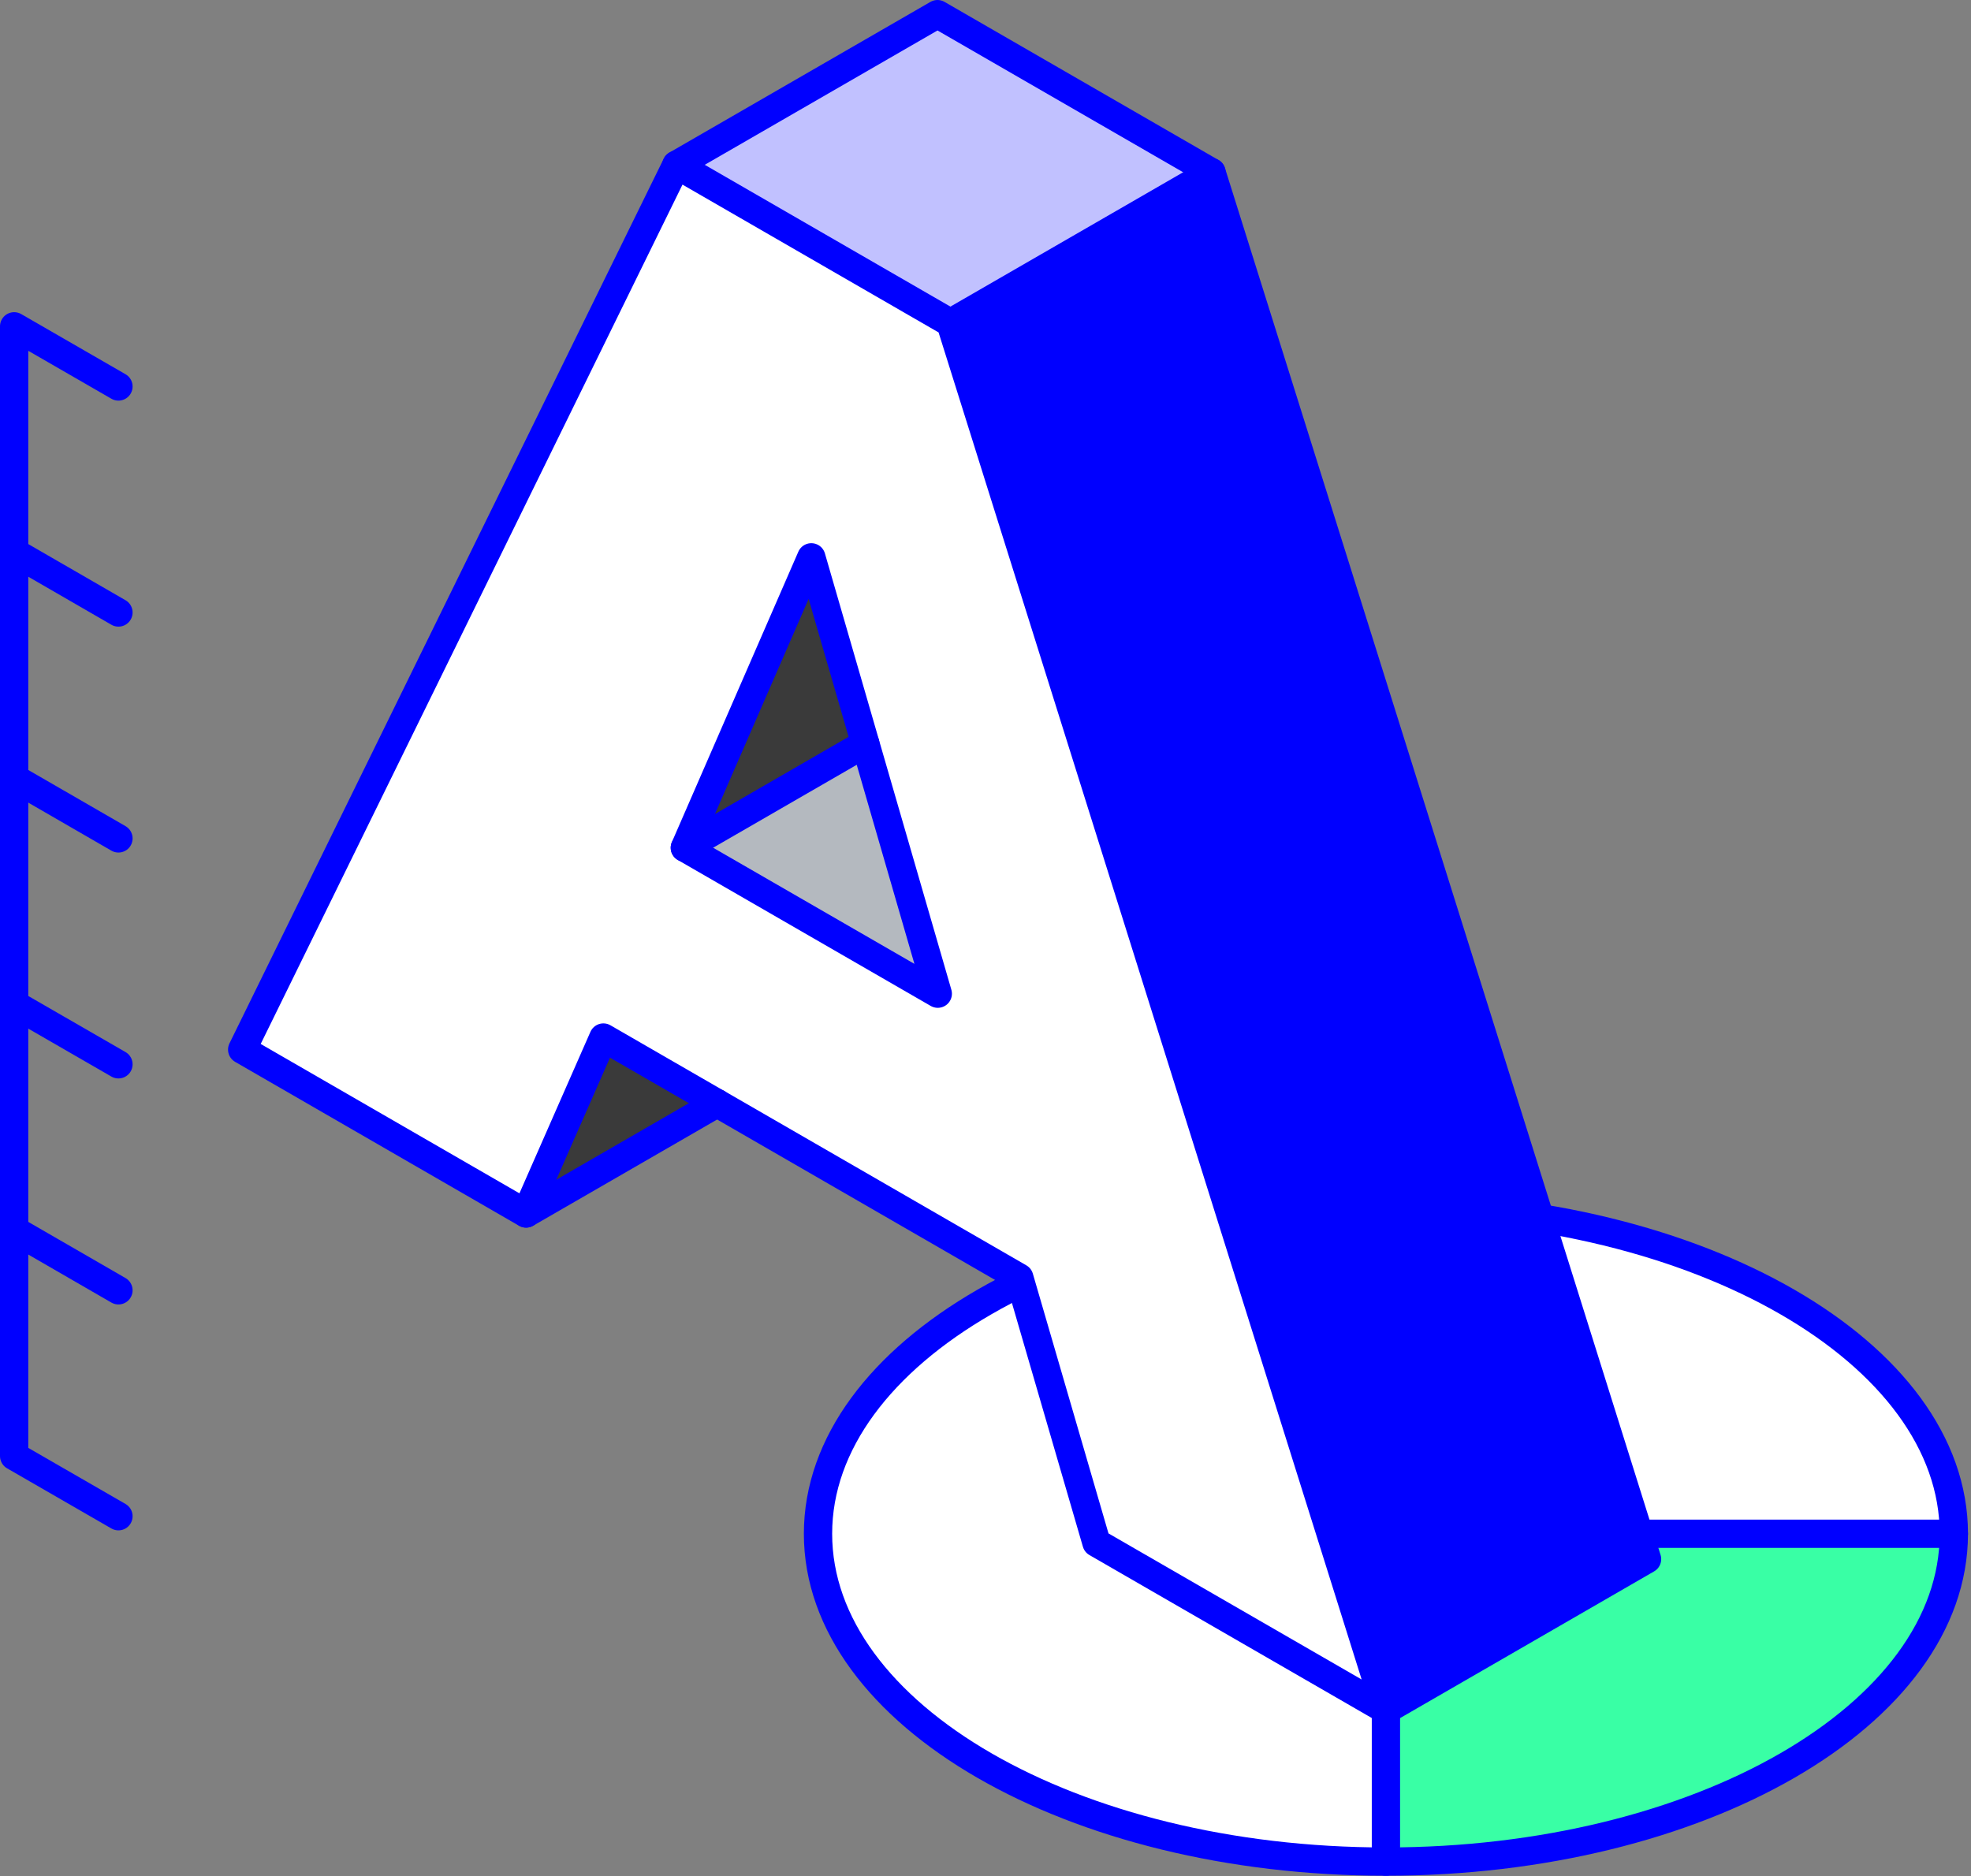
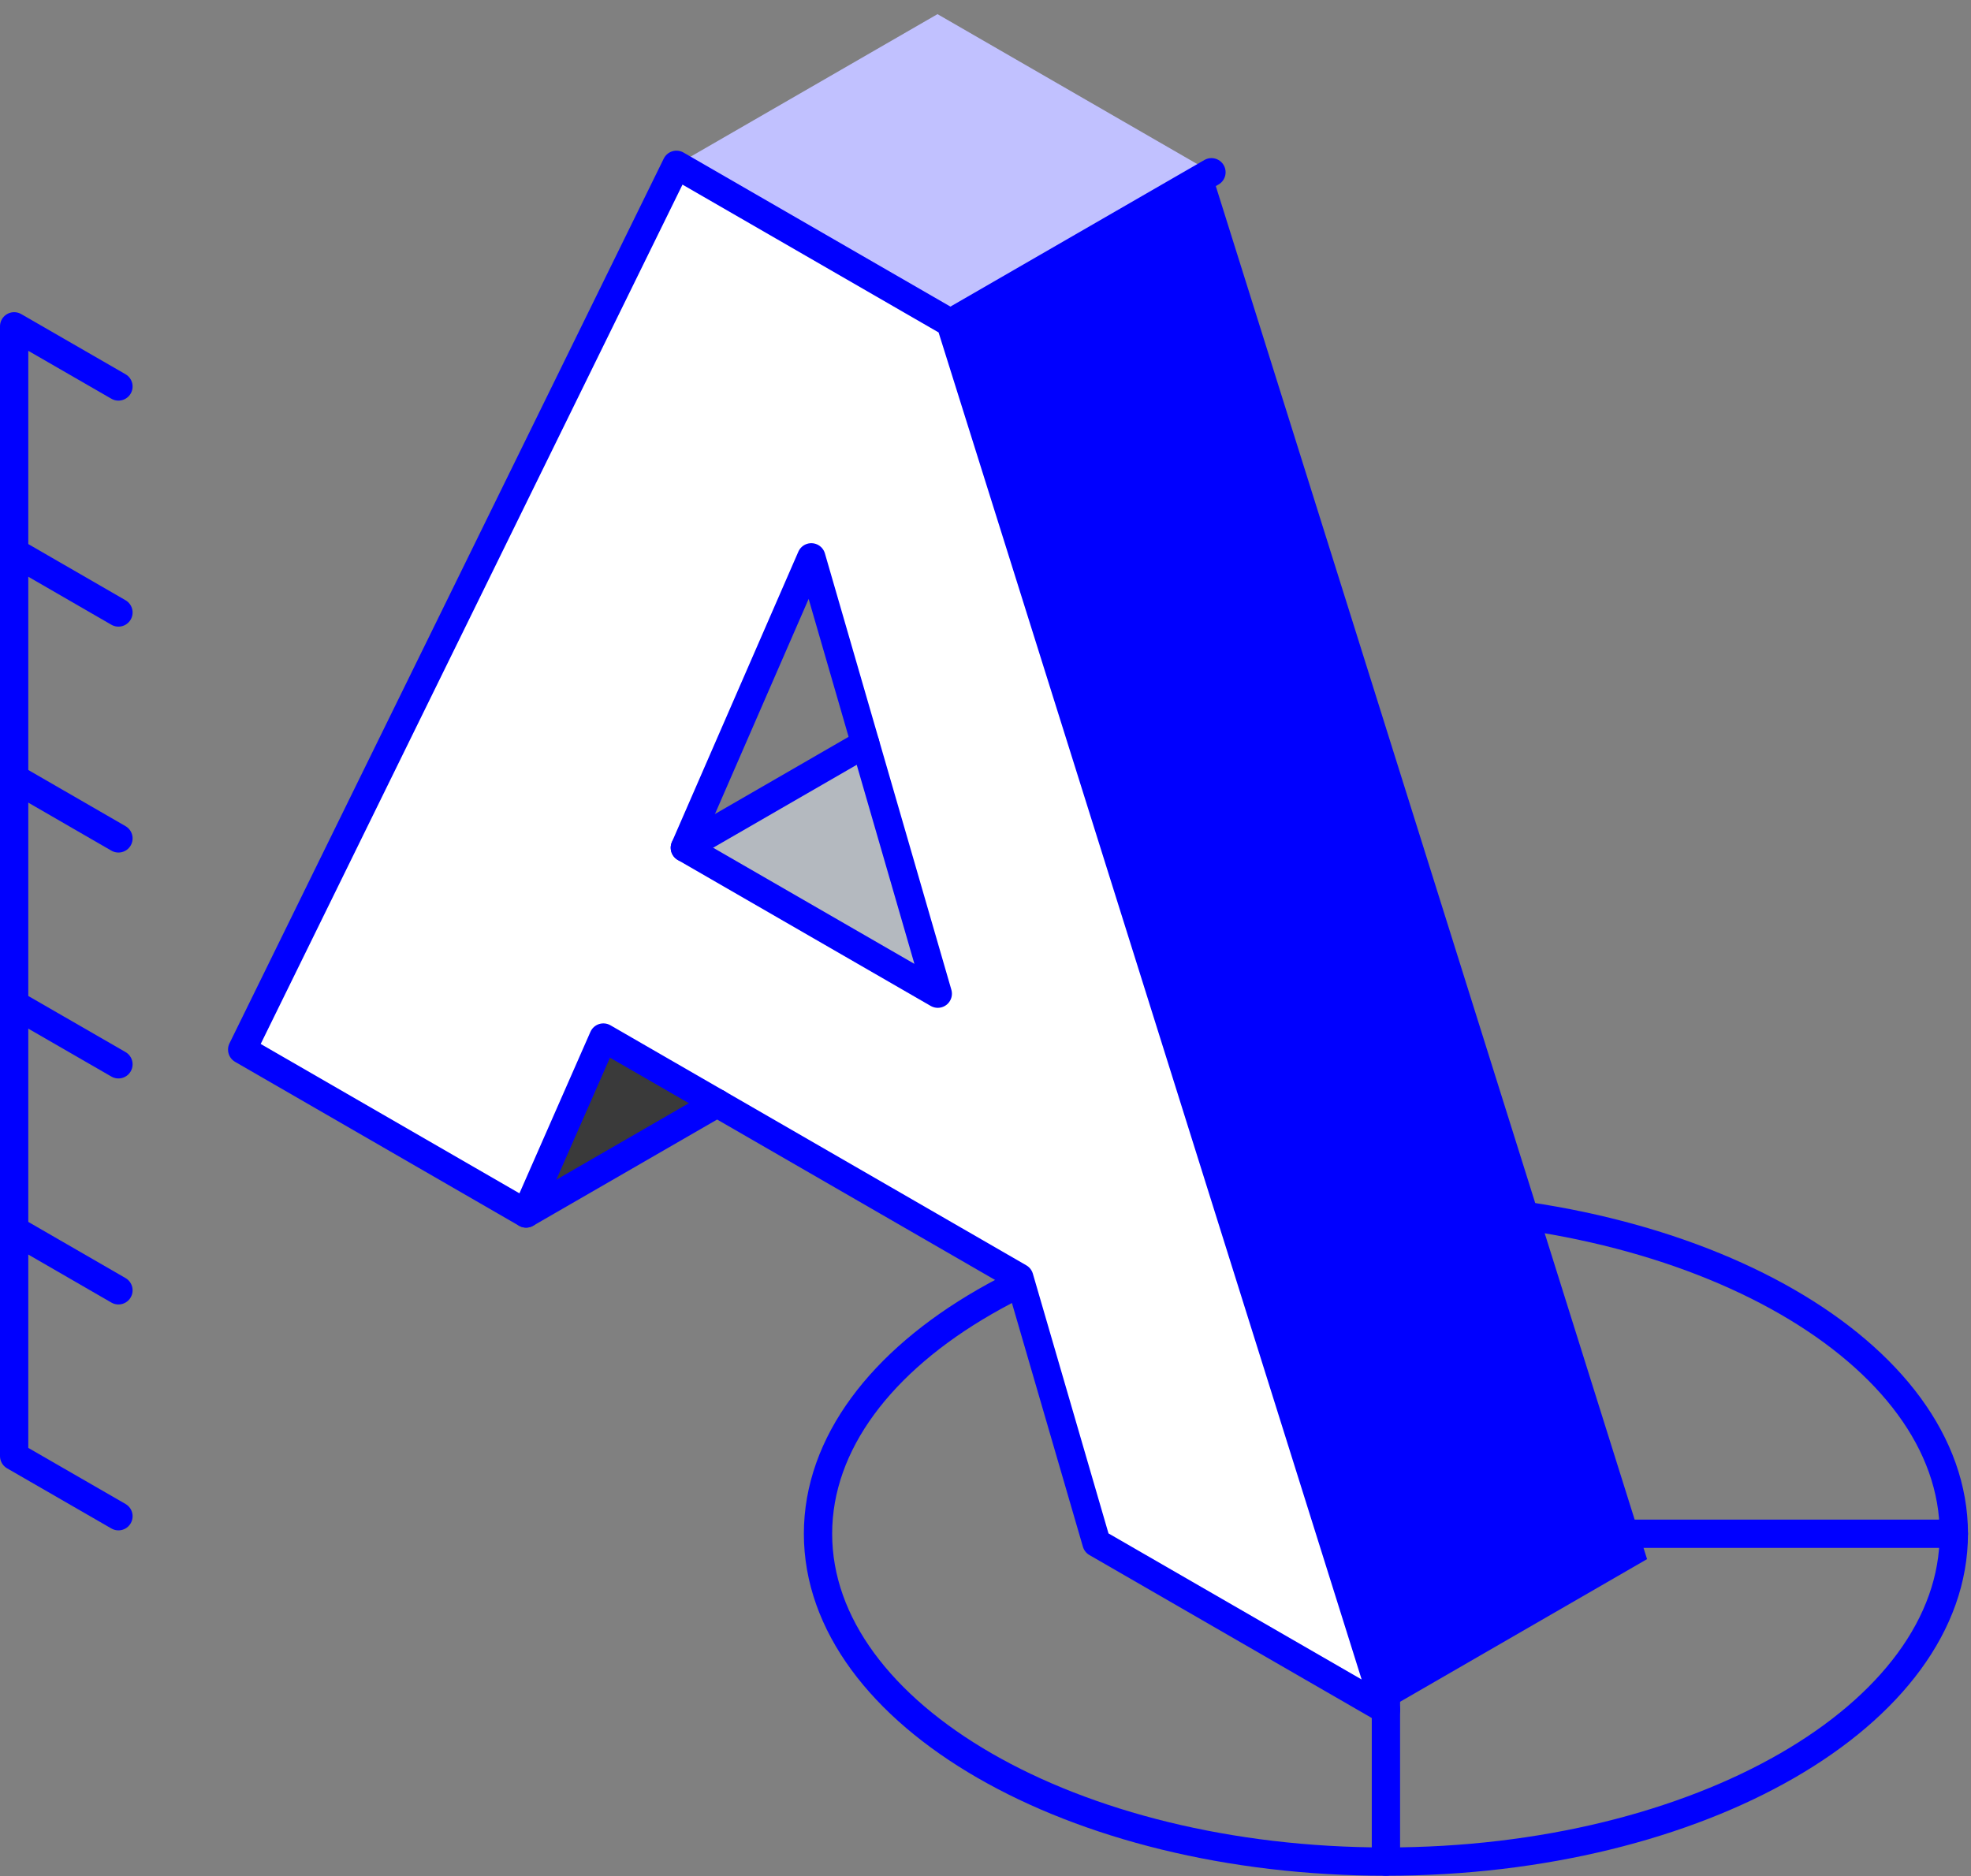
<svg xmlns="http://www.w3.org/2000/svg" width="209" height="199" viewBox="0 0 209 199" fill="none">
  <rect x="0" y="0" width="209" height="199" fill="#808080" stroke="none" />
-   <path d="M207.18 162.67H147V197.44C113.75 197.44 86.78 181.87 86.78 162.67C86.78 143.47 113.78 127.9 147 127.9C180.22 127.9 207.18 143.47 207.18 162.67Z" fill="white" />
-   <path d="M147 162.67H207.22C207.22 181.87 180.22 197.44 147 197.44V162.67Z" fill="#39FFA5" />
  <path d="M207.18 162.67C207.18 181.87 180.18 197.44 146.96 197.44C113.74 197.44 86.74 181.87 86.74 162.67C86.74 143.47 113.74 127.9 146.96 127.9C180.18 127.9 207.18 143.47 207.18 162.67Z" stroke="#0000FF" stroke-width="3" stroke-linecap="round" stroke-linejoin="round" />
  <path d="M146.96 197.44V162.67H207.18" stroke="#0000FF" stroke-width="3" stroke-linecap="round" stroke-linejoin="round" />
  <path d="M128.46 18.27L174.65 165.36L146.97 181.35L100.78 34.25L128.46 18.27Z" fill="#0000FF" />
  <path d="M100.78 34.25L147 181.35L116.3 163.63L108.11 135.5L64 110L55.79 128.7L25.68 111.32L71.73 17.48L100.78 34.25ZM99.44 105.39L86 59.11L72.62 89.91L99.44 105.39Z" fill="white" />
  <path d="M128.46 18.27L100.78 34.25L71.73 17.48L99.41 1.5L128.46 18.27Z" fill="#C1C1FF" />
  <path d="M91.75 78.86L99.44 105.39L72.62 89.91L91.75 78.86Z" fill="#B4B9BF" />
-   <path d="M86.03 59.11L91.75 78.86L72.62 89.91L86.03 59.11Z" fill="#3A3A3A" />
  <path d="M76.05 117L55.78 128.7L63.98 110.04L76.05 117Z" fill="#3A3A3A" />
  <path d="M146.97 181.35L116.27 163.63L108.08 135.5L63.98 110.04L55.78 128.7L25.68 111.32L71.73 17.48L100.78 34.25L146.97 181.35Z" stroke="#0000FF" stroke-width="3" stroke-linecap="round" stroke-linejoin="round" />
  <path d="M72.62 89.91L99.44 105.39L86.03 59.11L72.62 89.91Z" stroke="#0000FF" stroke-width="3" stroke-linecap="round" stroke-linejoin="round" />
-   <path d="M71.73 17.48L99.41 1.5L128.46 18.27L174.65 165.36L146.97 181.35" stroke="#0000FF" stroke-width="3" stroke-linecap="round" stroke-linejoin="round" />
  <path d="M100.78 34.25L128.46 18.27" stroke="#0000FF" stroke-width="3" stroke-linecap="round" stroke-linejoin="round" />
  <path d="M55.79 128.7L76.05 117" stroke="#0000FF" stroke-width="3" stroke-linecap="round" stroke-linejoin="round" />
  <path d="M72.62 89.91L91.75 78.86" stroke="#0000FF" stroke-width="3" stroke-linecap="round" stroke-linejoin="round" />
  <path d="M1.5 58.57L12.56 64.96" stroke="#0000FF" stroke-width="3" stroke-linecap="round" stroke-linejoin="round" />
  <path d="M1.5 82.53L12.56 88.92" stroke="#0000FF" stroke-width="3" stroke-linecap="round" stroke-linejoin="round" />
  <path d="M1.5 106.5L12.56 112.88" stroke="#0000FF" stroke-width="3" stroke-linecap="round" stroke-linejoin="round" />
  <path d="M1.5 130.46L12.56 136.85" stroke="#0000FF" stroke-width="3" stroke-linecap="round" stroke-linejoin="round" />
  <path d="M12.56 40.99L1.5 34.61V154.43L12.56 160.81" stroke="#0000FF" stroke-width="3" stroke-linecap="round" stroke-linejoin="round" />
</svg>